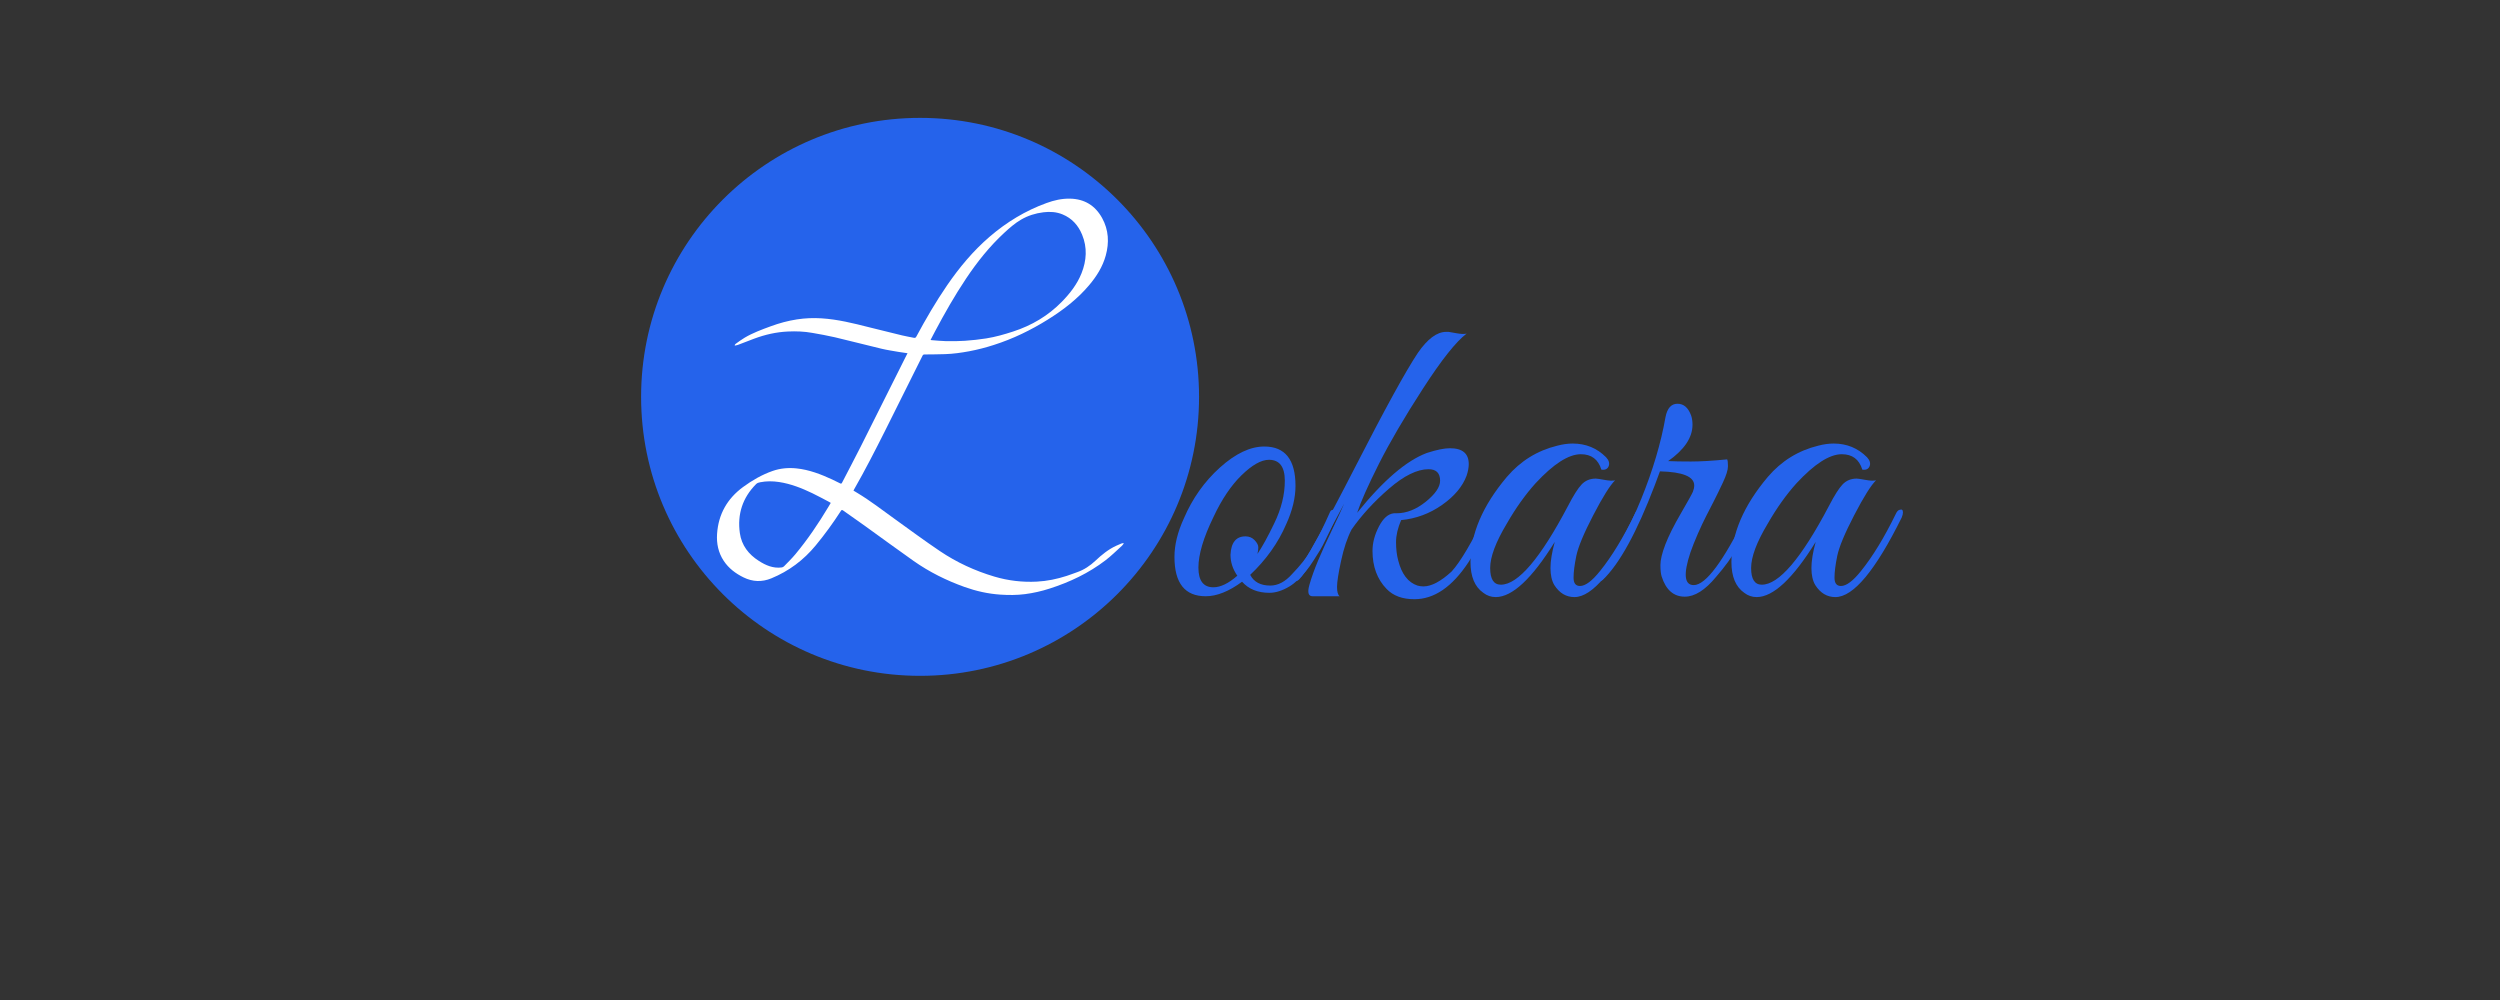
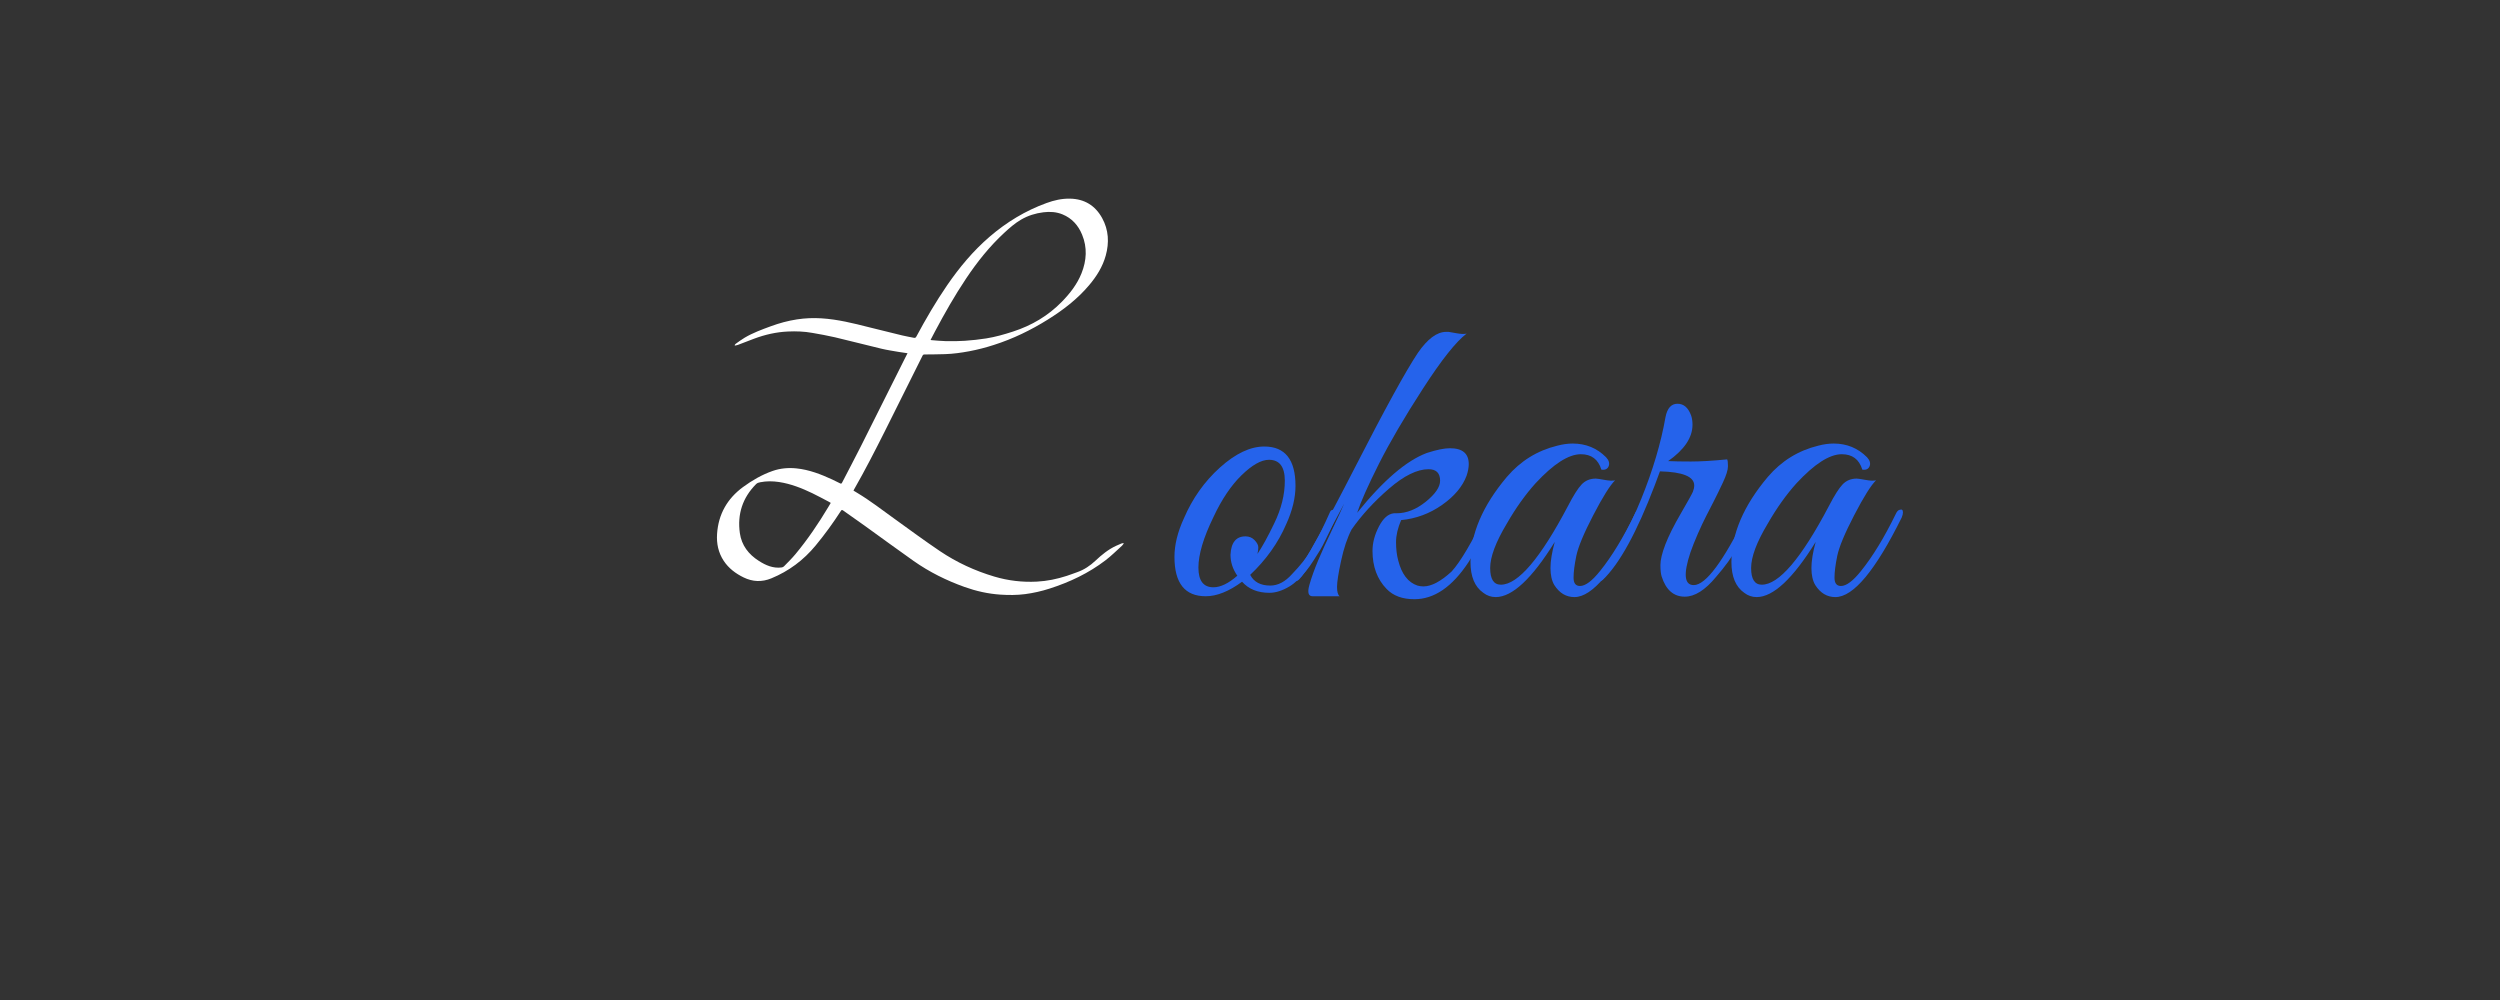
<svg xmlns="http://www.w3.org/2000/svg" version="1.0" preserveAspectRatio="xMidYMid meet" height="400" viewBox="0 0 750 300" zoomAndPan="magnify" width="1000">
  <rect x="0" y="0" width="750" height="300" fill="#333333" stroke="none" />
  <defs>
    <g />
    <clipPath id="458e13f8ca">
      <path clip-rule="nonzero" d="M 192.332 35.363 L 359.715 35.363 L 359.715 202.75 L 192.332 202.75 Z M 192.332 35.363" />
    </clipPath>
    <clipPath id="acddd7aa3c">
-       <path clip-rule="nonzero" d="M 276.023 35.363 C 229.801 35.363 192.332 72.836 192.332 119.055 C 192.332 165.277 229.801 202.75 276.023 202.75 C 322.246 202.75 359.715 165.277 359.715 119.055 C 359.715 72.836 322.246 35.363 276.023 35.363 Z M 276.023 35.363" />
-     </clipPath>
+       </clipPath>
    <clipPath id="bba4401911">
      <path clip-rule="nonzero" d="M 0.332 0.363 L 167.715 0.363 L 167.715 167.75 L 0.332 167.75 Z M 0.332 0.363" />
    </clipPath>
    <clipPath id="bdbee8cb20">
      <path clip-rule="nonzero" d="M 84.023 0.363 C 37.801 0.363 0.332 37.836 0.332 84.055 C 0.332 130.277 37.801 167.75 84.023 167.75 C 130.246 167.75 167.715 130.277 167.715 84.055 C 167.715 37.836 130.246 0.363 84.023 0.363 Z M 84.023 0.363" />
    </clipPath>
    <clipPath id="de443a3e26">
      <rect height="168" y="0" width="168" x="0" />
    </clipPath>
    <clipPath id="79a4258b28">
      <path clip-rule="nonzero" d="M 215 59.543 L 337.156 59.543 L 337.156 178.793 L 215 178.793 Z M 215 59.543" />
    </clipPath>
  </defs>
  <g clip-path="url(#458e13f8ca)">
    <g clip-path="url(#acddd7aa3c)">
      <g transform="matrix(1, 0, 0, 1, 192, 35)">
        <g clip-path="url(#de443a3e26)">
          <g clip-path="url(#bba4401911)">
            <g clip-path="url(#bdbee8cb20)">
              <path fill-rule="nonzero" fill-opacity="1" d="M 0.332 0.363 L 167.715 0.363 L 167.715 167.75 L 0.332 167.75 Z M 0.332 0.363" fill="#2563eb" />
            </g>
          </g>
        </g>
      </g>
    </g>
  </g>
  <g clip-path="url(#79a4258b28)">
    <path fill-rule="nonzero" fill-opacity="1" d="M 337.016 162.93 C 336.812 162.973 336.598 162.98 336.398 163.062 C 335.863 163.277 335.34 163.508 334.82 163.746 C 332.477 164.832 330.512 166.445 328.652 168.195 C 327.039 169.719 325.238 170.926 323.133 171.66 C 322.086 172.02 321.059 172.434 320.008 172.77 C 317.094 173.715 314.109 174.332 311.047 174.488 C 306.723 174.711 302.461 174.207 298.309 172.977 C 292.477 171.246 286.996 168.715 281.965 165.324 C 277.355 162.215 272.883 158.91 268.367 155.66 C 264.688 153.012 261.102 150.23 257.211 147.887 C 256.824 147.656 256.449 147.426 256.043 147.18 C 256.125 147.016 256.176 146.898 256.25 146.777 C 259.523 141.059 262.52 135.195 265.48 129.312 C 269.254 121.789 273.004 114.254 276.758 106.711 C 276.887 106.438 277.051 106.34 277.355 106.34 C 279.398 106.324 281.438 106.309 283.477 106.242 C 285.945 106.168 288.379 105.82 290.797 105.371 C 293.281 104.898 295.734 104.266 298.133 103.492 C 303.883 101.66 309.273 99.043 314.379 95.852 C 318.961 92.988 323.223 89.723 326.734 85.562 C 328.965 82.922 330.789 80.043 331.719 76.68 C 332.797 72.789 332.609 68.98 330.633 65.402 C 328.543 61.633 325.32 59.676 320.992 59.594 C 318.559 59.543 316.23 60.078 313.977 60.902 C 307.645 63.195 301.969 66.645 296.875 71.027 C 291.934 75.281 287.797 80.25 284.117 85.613 C 280.73 90.555 277.727 95.719 274.891 100.992 C 274.707 101.32 274.512 101.406 274.172 101.34 C 272.996 101.102 271.805 100.902 270.637 100.621 C 267.312 99.824 263.988 99.012 260.676 98.164 C 255.996 96.973 251.305 95.805 246.453 95.5 C 243.984 95.344 241.527 95.441 239.074 95.82 C 236.395 96.23 233.777 96.945 231.227 97.883 C 228.539 98.871 225.848 99.852 223.379 101.32 C 222.441 101.875 221.578 102.531 220.699 103.148 C 220.574 103.238 220.5 103.402 220.402 103.535 C 220.426 103.586 220.461 103.625 220.484 103.676 C 220.781 103.609 221.086 103.574 221.367 103.469 C 222.992 102.859 224.605 102.219 226.234 101.609 C 229.508 100.383 232.891 99.609 236.387 99.453 C 238.836 99.34 241.289 99.43 243.707 99.867 C 245.977 100.27 248.254 100.664 250.5 101.191 C 255.156 102.293 259.785 103.504 264.434 104.613 C 266.129 105.016 267.863 105.27 269.594 105.574 C 270.449 105.723 271.32 105.828 272.258 105.969 C 272.027 106.414 271.828 106.801 271.633 107.188 C 267.164 116.113 262.707 125.055 258.215 133.977 C 256.391 137.605 254.473 141.199 252.613 144.812 C 252.457 145.113 252.309 145.148 252.016 145 C 251.242 144.598 250.449 144.211 249.652 143.84 C 246.223 142.262 242.719 140.902 238.918 140.516 C 236.492 140.27 234.105 140.477 231.797 141.281 C 228.578 142.41 225.66 144.094 222.922 146.102 C 218.176 149.59 215.516 154.254 215.121 160.16 C 214.926 163.062 215.5 165.812 217.129 168.27 C 218.609 170.5 220.676 172.047 223.051 173.215 C 225.789 174.555 228.57 174.668 231.391 173.508 C 236.664 171.34 241.082 168.031 244.711 163.629 C 247.434 160.332 249.941 156.879 252.262 153.281 C 252.465 152.961 252.613 152.914 252.926 153.137 C 255.066 154.664 257.23 156.16 259.367 157.691 C 264.27 161.211 269.133 164.801 274.074 168.277 C 278.805 171.609 283.953 174.16 289.391 176.102 C 292.855 177.336 296.422 178.141 300.109 178.387 C 302.586 178.551 305.059 178.559 307.527 178.238 C 310.027 177.91 312.473 177.352 314.875 176.578 C 320.926 174.645 326.602 171.945 331.66 168.082 C 333.398 166.758 334.953 165.195 336.582 163.73 C 336.793 163.539 336.941 163.285 337.117 163.055 C 337.082 163.016 337.051 162.973 337.016 162.93 Z M 280.508 99.414 C 283.387 93.992 286.414 88.664 289.828 83.562 C 293.168 78.57 296.883 73.898 301.309 69.816 C 302.879 68.371 304.484 66.957 306.344 65.879 C 308.41 64.676 310.652 63.977 313.031 63.684 C 314.996 63.445 316.914 63.559 318.758 64.316 C 321.586 65.477 323.469 67.598 324.621 70.379 C 326.227 74.262 325.984 78.141 324.457 81.984 C 323.141 85.281 321 88.02 318.543 90.539 C 314.43 94.742 309.52 97.637 303.949 99.453 C 301.293 100.32 298.613 101.094 295.855 101.527 C 293.75 101.863 291.629 102.086 289.496 102.234 C 287.613 102.367 285.723 102.375 283.832 102.344 C 282.383 102.316 280.934 102.152 279.488 102.047 C 279.398 102.039 279.305 102.004 279.168 101.98 C 279.629 101.109 280.062 100.254 280.508 99.414 Z M 248.508 152.082 C 245.539 157.043 242.309 161.828 238.605 166.281 C 237.535 167.562 236.336 168.73 235.176 169.922 C 234.996 170.105 234.684 170.219 234.418 170.246 C 231.895 170.539 229.723 169.594 227.668 168.277 C 224.574 166.312 222.477 163.605 221.957 159.938 C 221.16 154.27 222.754 149.328 226.828 145.23 C 227.18 144.867 227.625 144.762 228.078 144.672 C 229.953 144.301 231.828 144.324 233.711 144.605 C 237.242 145.141 240.516 146.438 243.707 147.969 C 245.418 148.793 247.086 149.715 248.773 150.594 C 248.914 150.668 249.043 150.758 249.227 150.871 C 248.961 151.309 248.738 151.695 248.508 152.082 Z M 248.508 152.082" fill="#ffffff" />
  </g>
  <g fill-opacity="1" fill="#2563eb">
    <g transform="translate(348.618, 178.875)">
      <g>
        <path d="M 30.672 -44.922 C 36.91 -44.922 40.031 -40.984 40.031 -33.109 C 40.031 -29.516 39.094 -25.664 37.219 -21.562 C 34.82 -16 31.227 -10.953 26.438 -6.422 C 27.551 -4.273 29.562 -3.203 32.469 -3.203 C 34.781 -3.203 36.961 -4.359 39.016 -6.672 C 41.578 -9.328 43.414 -11.66 44.531 -13.672 C 45.645 -15.68 46.457 -17.156 46.969 -18.094 C 47.477 -19.031 48.141 -20.375 48.953 -22.125 C 49.766 -23.883 50.254 -24.957 50.422 -25.344 C 50.598 -25.727 50.898 -25.922 51.328 -25.922 C 52.18 -26.004 52.609 -25.707 52.609 -25.031 C 52.609 -24.77 52.523 -24.469 52.359 -24.125 L 51.594 -22.328 C 51.07 -21.129 50.68 -20.273 50.422 -19.766 C 50.172 -19.254 49.723 -18.332 49.078 -17 C 48.441 -15.676 47.891 -14.629 47.422 -13.859 C 46.953 -13.086 46.305 -12.062 45.484 -10.781 C 44.672 -9.5 43.941 -8.473 43.297 -7.703 C 42.66 -6.93 41.875 -6.07 40.938 -5.125 C 40 -4.188 39.098 -3.461 38.234 -2.953 C 36.098 -1.672 34.086 -1.031 32.203 -1.031 C 28.703 -1.031 25.969 -2.141 24 -4.359 C 20.062 -1.453 16.426 0 13.094 0 C 6.844 0 3.719 -3.938 3.719 -11.812 C 3.719 -15.406 4.66 -19.254 6.547 -23.359 C 9.109 -29.348 12.719 -34.438 17.375 -38.625 C 22.039 -42.82 26.473 -44.922 30.672 -44.922 Z M 32.078 -40.938 C 29.766 -40.938 27.023 -39.395 23.859 -36.312 C 20.703 -33.238 17.883 -29.047 15.406 -23.734 C 12.406 -17.578 10.906 -12.531 10.906 -8.594 C 10.906 -4.656 12.406 -2.688 15.406 -2.688 C 17.539 -2.688 19.93 -3.844 22.578 -6.156 C 21.211 -8.125 20.531 -10.223 20.531 -12.453 C 20.707 -16.129 22.207 -17.969 25.031 -17.969 C 26.133 -17.969 27.051 -17.582 27.781 -16.812 C 28.508 -16.039 28.875 -15.332 28.875 -14.688 C 28.875 -14.051 28.785 -13.391 28.609 -12.703 C 30.066 -14.836 31.738 -17.875 33.625 -21.812 C 35.758 -26.176 36.828 -30.453 36.828 -34.641 C 36.828 -38.836 35.242 -40.938 32.078 -40.938 Z M 32.078 -40.938" />
      </g>
    </g>
  </g>
  <g fill-opacity="1" fill="#2563eb">
    <g transform="translate(391.609, 178.875)">
      <g>
        <path d="M 40.422 -34.656 C 40.422 -36.957 39.266 -38.109 36.953 -38.109 C 33.535 -38.109 29.578 -36.16 25.078 -32.266 C 20.586 -28.379 16.848 -24.297 13.859 -20.016 C 12.578 -17.535 11.531 -14.41 10.719 -10.641 C 9.906 -6.879 9.5 -4.27 9.5 -2.812 C 9.5 -1.363 9.754 -0.426 10.266 0 L 2.172 0 C 0.891 0 0.566 -1.129 1.203 -3.391 C 1.848 -5.66 2.727 -8.117 3.844 -10.766 C 4.957 -13.422 6.348 -16.484 8.016 -19.953 C 9.68 -23.422 10.898 -26.051 11.672 -27.844 C 4.66 -14.582 0.129 -6.969 -1.922 -5 C -2.785 -4.227 -3.219 -4.488 -3.219 -5.781 C -3.219 -6.031 -3.129 -6.328 -2.953 -6.672 C 0.035 -10.609 6 -21.301 14.938 -38.75 C 23.883 -56.207 30.156 -67.629 33.75 -73.016 C 36.656 -77.211 39.477 -79.312 42.219 -79.312 C 42.219 -79.312 42.258 -79.312 42.344 -79.312 L 42.984 -79.312 C 43.066 -79.312 43.812 -79.18 45.219 -78.922 C 46.633 -78.66 47.688 -78.617 48.375 -78.797 C 45.207 -76.398 40.844 -70.898 35.281 -62.297 C 29.727 -53.703 25.32 -46.176 22.062 -39.719 C 18.812 -33.258 16.633 -28.363 15.531 -25.031 C 23.312 -34.695 30.281 -40.68 36.438 -42.984 C 39.352 -43.93 41.664 -44.406 43.375 -44.406 C 47.133 -44.406 49.016 -42.82 49.016 -39.656 C 49.016 -38.625 48.801 -37.469 48.375 -36.188 C 47.176 -32.938 44.719 -30.004 41 -27.391 C 37.281 -24.785 33.191 -23.27 28.734 -22.844 C 27.711 -20.445 27.203 -18.242 27.203 -16.234 C 27.203 -14.223 27.414 -12.406 27.844 -10.781 C 28.875 -6.676 30.801 -4.148 33.625 -3.203 C 34.219 -3.035 34.816 -2.953 35.422 -2.953 C 37.816 -2.953 40.641 -4.445 43.891 -7.438 C 46.535 -10.352 50 -16.219 54.281 -25.031 C 54.875 -26.133 55.344 -26.492 55.688 -26.109 C 56.031 -25.723 56.203 -25.359 56.203 -25.016 C 56.203 -24.68 55.562 -23.016 54.281 -20.016 C 53 -17.023 51.203 -13.734 48.891 -10.141 C 44.016 -2.785 38.625 0.891 32.719 0.891 C 29.125 0.891 26.344 -0.133 24.375 -2.188 C 21.551 -5.094 20.141 -8.898 20.141 -13.609 C 20.141 -16.004 20.781 -18.441 22.062 -20.922 C 23.352 -23.398 24.852 -24.723 26.562 -24.891 C 26.82 -24.891 27.078 -24.891 27.328 -24.891 C 30.328 -24.891 33.258 -26.047 36.125 -28.359 C 38.988 -30.672 40.422 -32.77 40.422 -34.656 Z M 40.422 -34.656" />
      </g>
    </g>
  </g>
  <g fill-opacity="1" fill="#2563eb">
    <g transform="translate(438.194, 178.875)">
      <g>
        <path d="M 46.328 -34.781 C 44.785 -33.238 42.602 -29.75 39.781 -24.312 C 36.957 -18.883 35.266 -14.82 34.703 -12.125 C 34.148 -9.426 33.875 -7.242 33.875 -5.578 C 33.875 -3.91 34.516 -3.078 35.797 -3.078 C 37.422 -3.078 39.43 -4.578 41.828 -7.578 C 45.336 -11.93 48.805 -17.617 52.234 -24.641 C 52.578 -25.41 52.961 -25.836 53.391 -25.922 C 54.066 -26.18 54.406 -25.926 54.406 -25.156 C 54.406 -24.727 54.281 -24.211 54.031 -23.609 C 46.156 -7.703 39.523 0.25 34.141 0.25 C 31.648 0.25 29.641 -0.945 28.109 -3.344 C 27.336 -4.625 26.953 -6.332 26.953 -8.469 C 26.953 -10.602 27.379 -13.211 28.234 -16.297 C 21.391 -5.266 15.484 0.25 10.516 0.25 C 9.148 0.25 7.91 -0.176 6.797 -1.031 C 4.234 -2.82 2.953 -5.898 2.953 -10.266 C 2.953 -18.648 6.586 -27.16 13.859 -35.797 C 17.961 -40.586 23.008 -43.711 29 -45.172 C 30.625 -45.598 32.164 -45.812 33.625 -45.812 C 37.562 -45.812 40.895 -44.441 43.625 -41.703 C 44.488 -40.766 44.75 -39.867 44.406 -39.016 C 44.062 -38.16 43.332 -37.816 42.219 -37.984 C 41.281 -41.066 39.227 -42.609 36.062 -42.609 C 32.383 -42.609 27.848 -39.695 22.453 -33.875 C 19.379 -30.457 16.516 -26.438 13.859 -21.812 C 10.523 -16.25 8.859 -11.801 8.859 -8.469 C 8.859 -5.133 9.926 -3.469 12.062 -3.469 C 17.195 -3.469 23.91 -11.336 32.203 -27.078 C 33.836 -30.242 35.207 -32.406 36.312 -33.562 C 37.426 -34.719 38.836 -35.297 40.547 -35.297 C 40.891 -35.297 41.766 -35.164 43.172 -34.906 C 44.586 -34.645 45.641 -34.602 46.328 -34.781 Z M 46.328 -34.781" />
      </g>
    </g>
  </g>
  <g fill-opacity="1" fill="#2563eb">
    <g transform="translate(483.11, 178.875)">
      <g>
        <path d="M 24.641 -51.453 C 24.641 -47.609 22.203 -43.973 17.328 -40.547 C 19.035 -40.461 21.32 -40.422 24.188 -40.422 C 27.051 -40.422 30.664 -40.633 35.031 -41.062 C 35.195 -40.812 35.281 -40.129 35.281 -39.016 C 35.281 -37.898 34.766 -36.25 33.734 -34.062 C 32.711 -31.883 31.797 -30.004 30.984 -28.422 C 30.172 -26.836 29.398 -25.336 28.672 -23.922 C 27.953 -22.516 27.141 -20.785 26.234 -18.734 C 25.336 -16.68 24.594 -14.801 24 -13.094 C 21.852 -6.594 22.191 -3.344 25.016 -3.344 C 28.609 -3.344 33.914 -10.484 40.938 -24.766 C 41.531 -25.879 42.02 -26.305 42.406 -26.047 C 42.789 -25.797 42.984 -25.477 42.984 -25.094 C 42.984 -24.707 42.426 -23.379 41.312 -21.109 C 40.207 -18.836 39.008 -16.504 37.719 -14.109 C 36.438 -11.711 34.426 -8.938 31.688 -5.781 C 28.438 -1.844 25.316 0.125 22.328 0.125 C 18.992 0.125 16.68 -1.883 15.391 -5.906 C 15.141 -6.676 15.016 -7.828 15.016 -9.359 C 15.016 -10.898 15.504 -12.953 16.484 -15.516 C 17.473 -18.086 19.035 -21.211 21.172 -24.891 C 23.305 -28.566 24.504 -30.727 24.766 -31.375 C 25.023 -32.02 25.156 -32.641 25.156 -33.234 C 25.156 -35.891 21.727 -37.301 14.875 -37.469 L 13.344 -33.359 C 7.957 -19.242 2.781 -9.789 -2.188 -5 C -3.039 -4.227 -3.469 -4.488 -3.469 -5.781 C -3.469 -6.031 -3.383 -6.328 -3.219 -6.672 C 1.57 -13.004 5.723 -20.488 9.234 -29.125 C 12.742 -37.77 15.18 -45.984 16.547 -53.766 C 17.066 -56.422 18.266 -57.75 20.141 -57.75 C 22.023 -57.75 23.395 -56.551 24.25 -54.156 C 24.508 -53.383 24.641 -52.484 24.641 -51.453 Z M 24.641 -51.453" />
      </g>
    </g>
  </g>
  <g fill-opacity="1" fill="#2563eb">
    <g transform="translate(516.476, 178.875)">
      <g>
        <path d="M 46.328 -34.781 C 44.785 -33.238 42.602 -29.75 39.781 -24.312 C 36.957 -18.883 35.266 -14.82 34.703 -12.125 C 34.148 -9.426 33.875 -7.242 33.875 -5.578 C 33.875 -3.91 34.516 -3.078 35.797 -3.078 C 37.422 -3.078 39.43 -4.578 41.828 -7.578 C 45.336 -11.93 48.805 -17.617 52.234 -24.641 C 52.578 -25.41 52.961 -25.836 53.391 -25.922 C 54.066 -26.18 54.406 -25.926 54.406 -25.156 C 54.406 -24.727 54.281 -24.211 54.031 -23.609 C 46.156 -7.703 39.523 0.25 34.141 0.25 C 31.648 0.25 29.641 -0.945 28.109 -3.344 C 27.336 -4.625 26.953 -6.332 26.953 -8.469 C 26.953 -10.602 27.379 -13.211 28.234 -16.297 C 21.391 -5.266 15.484 0.25 10.516 0.25 C 9.148 0.25 7.91 -0.176 6.797 -1.031 C 4.234 -2.82 2.953 -5.898 2.953 -10.266 C 2.953 -18.648 6.586 -27.16 13.859 -35.797 C 17.961 -40.586 23.008 -43.711 29 -45.172 C 30.625 -45.598 32.164 -45.812 33.625 -45.812 C 37.562 -45.812 40.895 -44.441 43.625 -41.703 C 44.488 -40.766 44.75 -39.867 44.406 -39.016 C 44.062 -38.16 43.332 -37.816 42.219 -37.984 C 41.281 -41.066 39.227 -42.609 36.062 -42.609 C 32.383 -42.609 27.848 -39.695 22.453 -33.875 C 19.379 -30.457 16.516 -26.438 13.859 -21.812 C 10.523 -16.25 8.859 -11.801 8.859 -8.469 C 8.859 -5.133 9.926 -3.469 12.062 -3.469 C 17.195 -3.469 23.91 -11.336 32.203 -27.078 C 33.836 -30.242 35.207 -32.406 36.312 -33.562 C 37.426 -34.719 38.836 -35.297 40.547 -35.297 C 40.891 -35.297 41.766 -35.164 43.172 -34.906 C 44.586 -34.645 45.641 -34.602 46.328 -34.781 Z M 46.328 -34.781" />
      </g>
    </g>
  </g>
</svg>